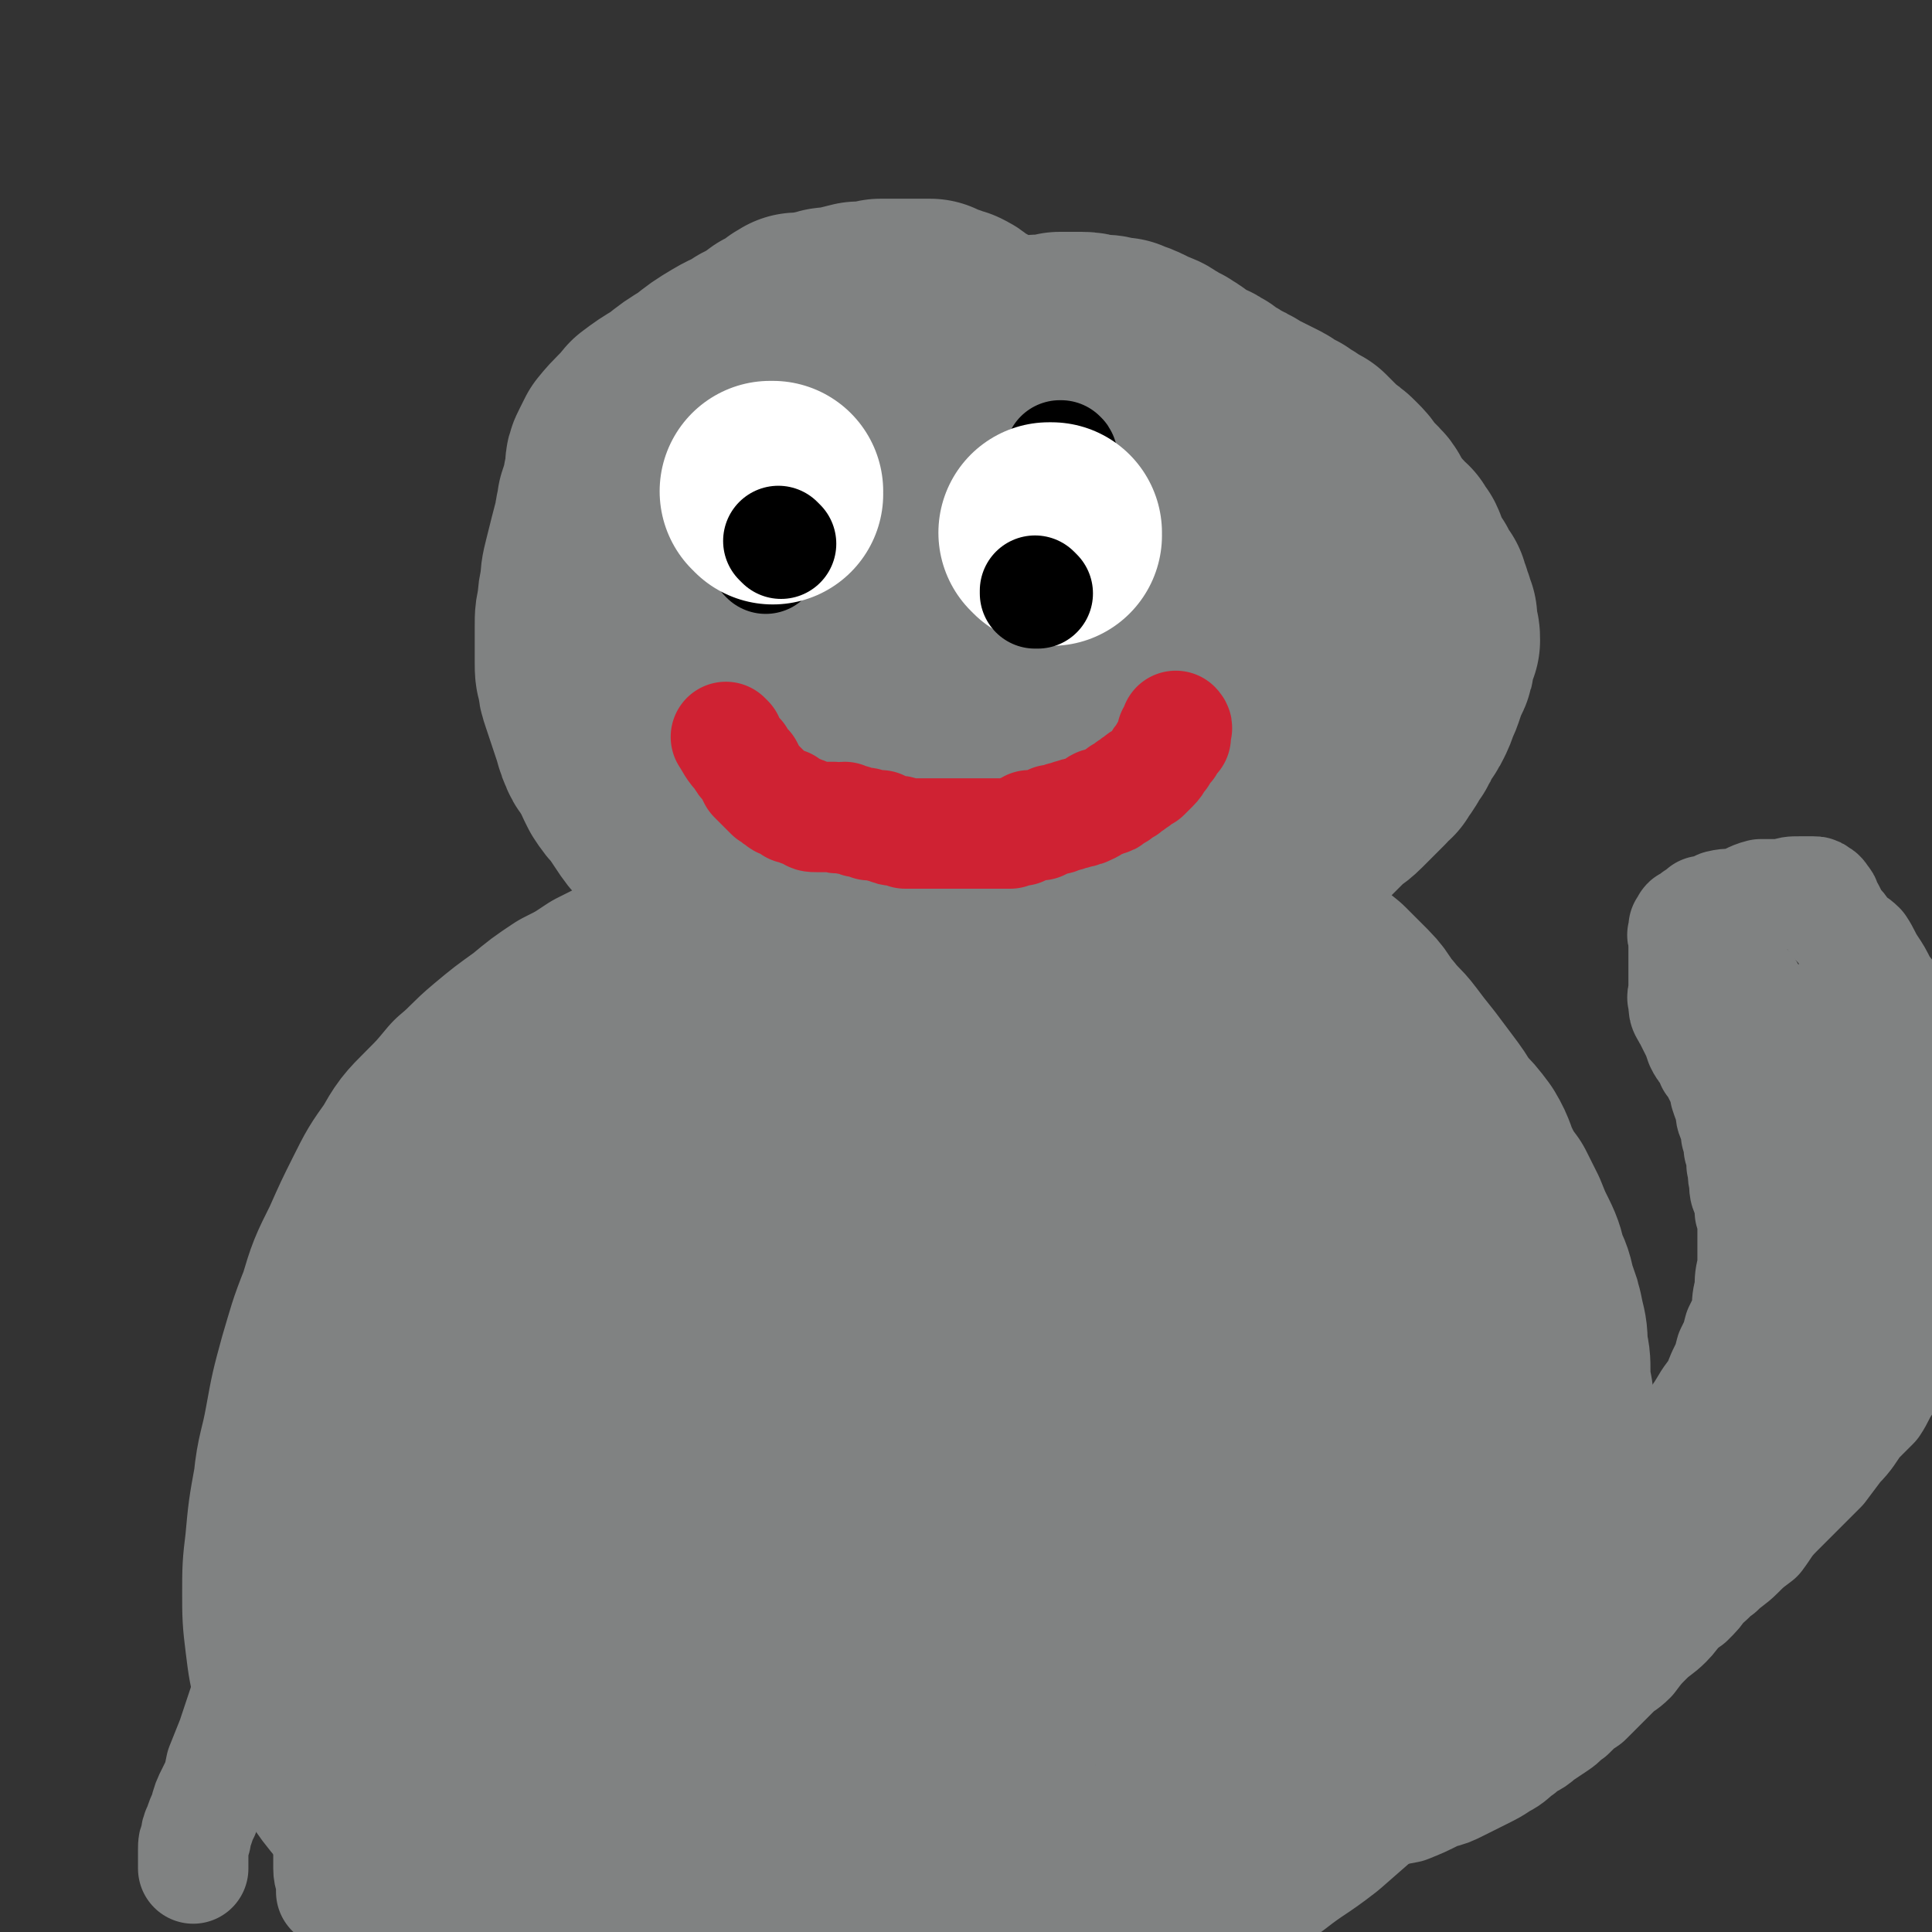
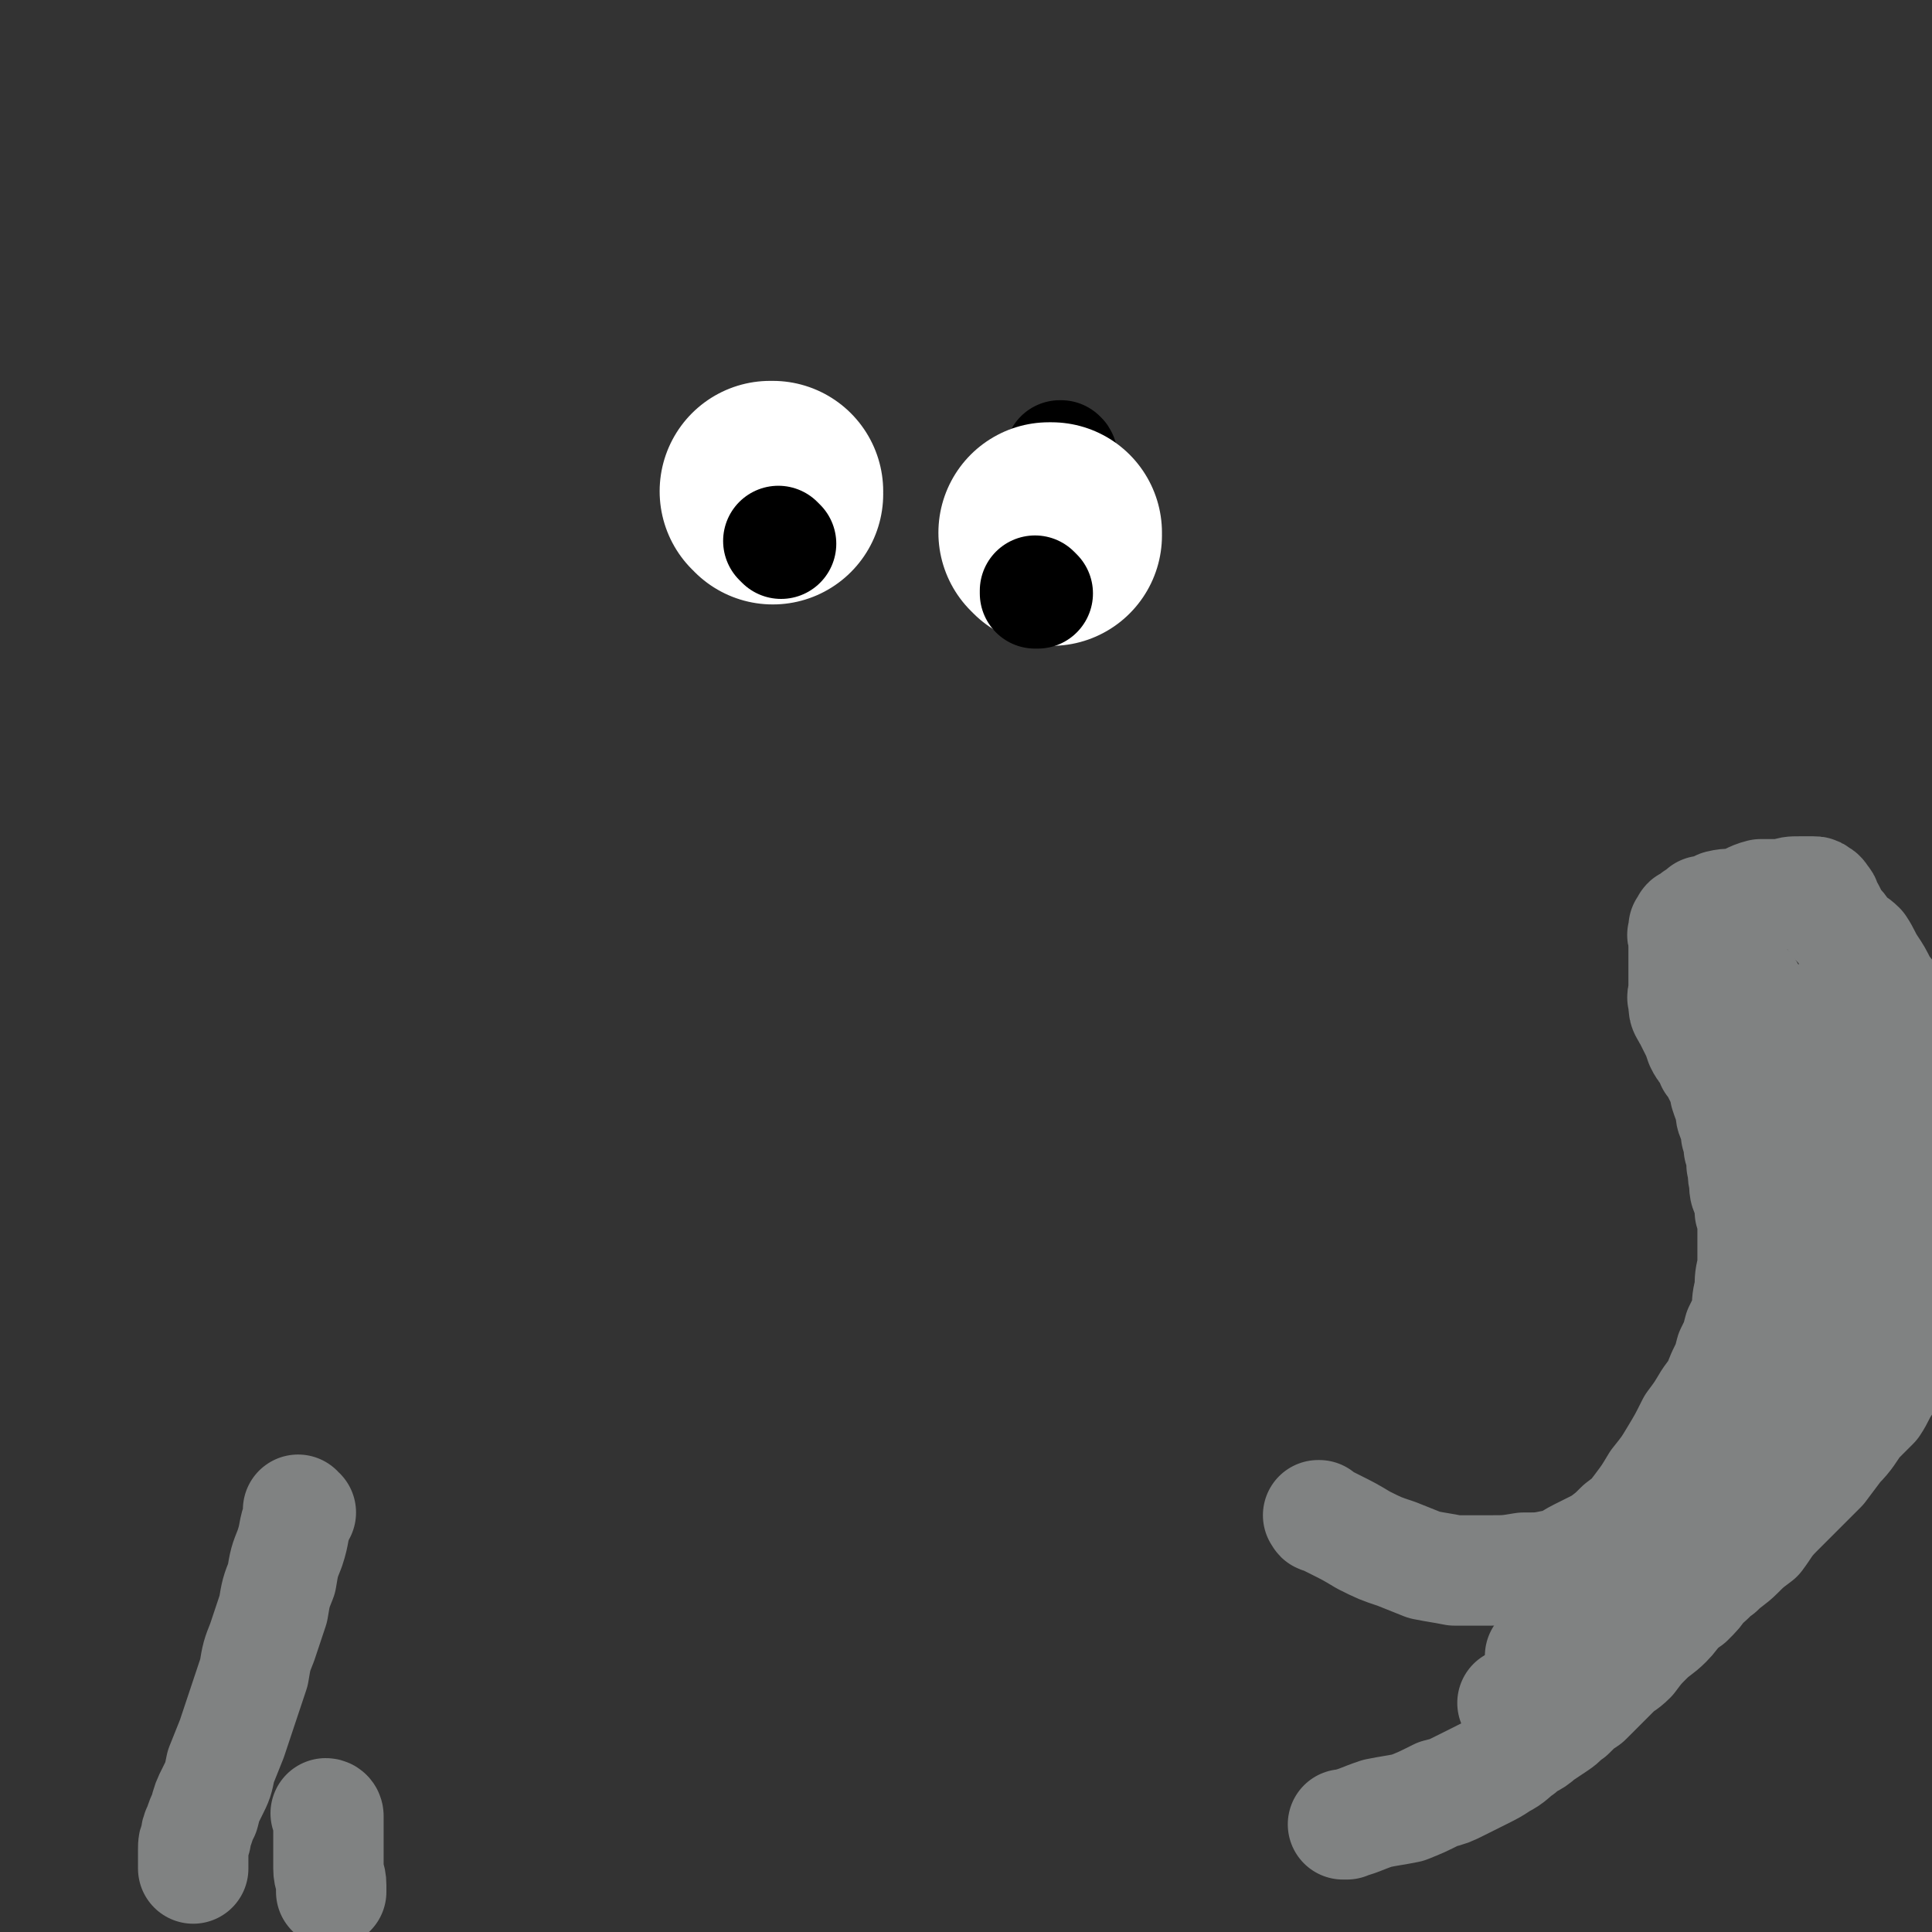
<svg xmlns="http://www.w3.org/2000/svg" viewBox="0 0 700 700" version="1.1">
  <rect x="0" y="0" width="700" height="700" fill="#333333" stroke="none" />
  <g fill="none" stroke="#808282" stroke-width="80" stroke-linecap="round" stroke-linejoin="round">
-     <path d="M361,125c0,0 -1,-1 -1,-1 0,0 0,0 0,0 0,0 0,0 0,0 1,1 0,0 0,0 0,0 0,0 0,0 0,0 0,0 0,0 1,1 0,0 0,0 0,0 0,0 0,0 0,0 0,0 0,0 1,1 0,0 0,0 0,0 0,0 0,0 0,0 0,0 0,0 -4,-1 -4,-2 -7,-4 -2,-1 -2,-1 -5,-3 -1,-1 -1,-1 -3,-2 -2,0 -2,0 -3,-1 -1,0 -1,0 -2,0 -1,0 -1,0 -2,-1 -1,0 -1,0 -1,-1 -1,0 -1,0 -2,0 -1,0 -1,0 -1,0 -4,0 -4,0 -7,0 -4,0 -4,0 -8,0 -4,1 -4,1 -8,1 -4,1 -4,1 -8,2 -3,0 -3,0 -6,1 -2,0 -2,1 -5,1 -1,0 -1,0 -3,0 0,0 0,0 -1,1 -1,0 -1,0 -1,1 -1,0 -1,0 -1,0 -3,2 -3,2 -5,3 -4,3 -4,3 -8,5 -4,3 -4,2 -9,5 -5,3 -5,3 -10,7 -5,3 -5,3 -10,7 -5,3 -5,3 -9,6 -4,5 -5,5 -9,10 -1,2 -1,2 -2,4 -1,2 -1,2 -1,4 0,1 0,1 0,3 -1,2 -1,2 -1,4 -1,3 -1,3 -2,6 0,3 -1,3 -1,7 -1,3 -1,3 -2,7 -1,4 -1,4 -2,8 -1,4 -1,4 -1,8 -1,3 -1,3 -1,7 -1,3 -1,3 -1,7 0,3 0,3 0,7 0,3 0,3 0,6 0,3 0,3 1,6 0,2 0,2 1,5 1,3 1,3 2,6 1,3 1,3 2,6 1,3 1,4 2,6 1,3 2,3 4,6 1,3 1,3 3,7 2,3 2,3 4,5 2,3 2,3 4,6 2,3 2,3 4,5 2,3 2,3 4,6 2,3 2,2 4,5 2,2 2,2 4,4 2,2 2,2 4,4 2,3 2,3 5,5 2,2 2,1 4,3 3,2 3,2 5,4 3,1 3,1 6,3 2,1 2,1 5,2 3,2 2,2 5,3 3,2 3,2 6,3 3,1 3,1 6,2 3,1 3,1 7,2 3,1 3,2 6,2 2,1 2,1 5,2 2,0 2,0 5,0 1,1 1,1 3,1 2,0 2,0 3,0 2,0 2,0 3,0 2,0 2,0 3,0 2,0 2,0 3,0 2,0 2,0 3,0 2,0 2,0 4,-1 2,0 2,1 5,0 2,0 2,0 5,0 2,-1 2,0 5,0 2,-1 2,-1 5,-1 3,-1 3,0 5,0 3,0 3,-1 6,-1 4,0 4,0 8,-1 5,0 5,0 10,-1 5,-1 5,-1 11,-3 5,-1 5,0 10,-2 5,-1 5,-1 10,-3 5,-2 5,-2 9,-4 4,-2 4,-2 7,-4 4,-2 4,-2 7,-5 3,-2 3,-2 6,-4 3,-2 2,-3 5,-5 2,-2 2,-2 4,-4 3,-2 3,-2 5,-4 3,-3 3,-3 5,-5 3,-3 3,-3 6,-5 3,-3 3,-3 5,-5 3,-3 3,-2 6,-5 2,-2 2,-2 4,-4 2,-2 2,-2 4,-4 1,-2 1,-2 3,-3 1,-2 1,-2 2,-3 1,-2 1,-1 1,-2 1,-2 1,-2 2,-3 1,-1 1,-1 1,-2 1,-2 1,-2 2,-4 2,-2 2,-2 3,-4 1,-2 1,-2 2,-5 1,-2 1,-2 2,-5 1,-3 1,-3 2,-5 1,-2 1,-2 1,-4 1,-2 0,-2 1,-3 0,-2 0,-2 1,-3 0,-2 0,-2 -1,-3 0,-1 0,-1 0,-3 0,-1 0,-1 0,-2 -1,-1 -1,-1 -1,-2 0,-1 0,-1 0,-1 -1,-2 -1,-2 -1,-3 -1,-1 -1,-1 -1,-3 -1,-1 -1,-1 -2,-2 -1,-1 -1,-1 -1,-3 -1,-1 -1,-1 -2,-3 -1,-1 -1,-1 -2,-3 -1,-2 0,-2 -1,-4 -1,-1 -1,-1 -2,-3 -2,-1 -2,-1 -3,-3 -1,-1 -1,-1 -2,-2 -1,-2 -2,-2 -3,-4 -2,-2 -1,-3 -3,-5 -2,-2 -2,-2 -4,-4 -2,-3 -2,-3 -4,-5 -2,-2 -2,-2 -4,-3 -2,-2 -2,-2 -4,-4 -2,-2 -2,-2 -3,-3 -3,-1 -3,-2 -5,-3 -2,-1 -2,-1 -3,-2 -2,-1 -2,-1 -4,-2 -1,-1 -1,-1 -3,-2 -2,-1 -2,-1 -4,-2 -2,-1 -2,-1 -4,-2 -3,-2 -3,-2 -6,-3 -2,-2 -3,-2 -5,-3 -2,-2 -2,-2 -4,-3 -1,-1 -2,0 -3,-1 -2,-1 -2,-1 -3,-2 -2,-1 -2,-2 -4,-3 -3,-2 -3,-2 -6,-3 -2,-2 -2,-2 -5,-3 -2,-1 -2,-1 -4,-2 -2,-1 -3,-1 -5,-2 -1,0 -1,0 -3,0 -2,-1 -2,-1 -5,-1 -3,0 -3,-1 -6,-1 -4,0 -4,0 -8,0 -4,1 -4,1 -8,1 -4,1 -4,1 -8,1 -4,0 -4,0 -7,1 -3,0 -3,0 -5,0 -3,1 -3,1 -6,1 -4,1 -4,1 -8,2 -5,0 -5,0 -10,1 -6,1 -6,2 -12,3 -6,2 -6,2 -13,3 -6,2 -6,2 -12,4 -6,2 -6,2 -12,4 -5,3 -5,3 -10,6 -4,2 -4,2 -8,5 -3,3 -3,3 -6,6 -2,3 -2,3 -4,7 -2,3 -2,3 -4,7 -1,4 -1,4 -2,8 -1,4 -1,4 -1,8 -1,5 -1,5 -1,10 0,4 0,4 1,9 0,5 0,5 1,10 1,5 1,5 2,10 2,6 2,6 4,11 2,6 2,6 4,11 3,5 3,5 6,10 2,4 3,4 6,7 3,5 3,5 6,9 4,3 4,3 8,7 4,3 4,4 8,6 5,3 5,3 10,5 6,3 6,3 11,6 5,2 5,2 11,4 5,1 5,1 10,2 7,2 7,2 13,3 7,0 7,0 15,0 7,0 7,1 14,1 7,0 7,-1 14,-2 7,-1 7,-1 14,-2 7,-2 7,-2 14,-4 7,-3 7,-3 14,-7 7,-4 7,-4 13,-9 6,-5 7,-5 12,-10 5,-5 5,-5 10,-12 4,-5 4,-6 7,-12 3,-6 3,-6 5,-13 1,-5 1,-6 1,-11 0,-6 0,-7 -2,-12 -1,-5 -2,-5 -5,-9 -4,-6 -4,-7 -9,-12 -7,-6 -7,-6 -14,-11 -7,-5 -8,-4 -16,-8 -7,-4 -7,-4 -15,-8 -6,-3 -6,-3 -14,-5 -7,-3 -7,-3 -15,-4 -8,-2 -8,-2 -17,-2 -8,-1 -8,-1 -15,-1 -8,0 -8,1 -15,2 -6,1 -6,1 -12,3 -4,2 -4,2 -8,4 -4,3 -5,3 -8,7 -3,4 -3,5 -5,10 -3,6 -3,6 -4,13 -1,8 -1,8 -1,17 0,8 0,8 2,16 1,8 1,8 5,16 3,7 2,8 8,14 5,6 6,6 14,10 8,5 8,5 17,8 9,3 9,3 19,4 10,2 10,2 20,2 9,-1 9,-1 17,-4 8,-3 9,-3 15,-8 7,-5 7,-5 12,-12 4,-7 4,-8 5,-16 2,-9 1,-9 1,-18 -1,-8 -1,-9 -3,-16 -3,-8 -3,-8 -7,-14 -3,-6 -3,-6 -8,-9 -5,-4 -5,-4 -11,-6 -6,-1 -6,-1 -12,-1 -6,1 -6,2 -12,4 -5,2 -5,2 -10,5 -4,3 -4,3 -7,8 -3,3 -3,3 -4,8 -2,5 -2,5 -3,11 0,6 0,6 2,12 2,5 2,5 5,9 4,5 4,5 8,10 4,4 4,4 9,8 4,3 4,3 9,5 4,2 4,2 9,2 5,0 6,0 10,-2 5,-2 5,-2 8,-6 3,-5 3,-5 5,-10 2,-5 2,-5 3,-10 1,-4 1,-4 2,-8 0,-2 0,-3 -1,-5 -2,-3 -3,-3 -6,-4 -4,-1 -4,-1 -9,0 -5,1 -5,1 -11,3 -5,2 -5,2 -10,5 -4,3 -4,3 -7,6 -3,3 -3,5 -5,8 0,0 0,-1 1,-1 " />
-     <path d="M322,329c0,0 -1,-1 -1,-1 0,0 0,0 0,0 0,0 0,0 0,0 1,1 0,0 0,0 0,0 0,0 0,0 0,0 0,0 0,0 1,1 0,0 0,0 0,0 0,0 0,0 0,0 0,0 0,0 -1,1 -1,1 -2,1 -5,2 -5,2 -11,3 -6,1 -6,1 -12,2 -6,2 -6,2 -11,4 -6,1 -6,1 -11,2 -5,2 -5,2 -10,3 -5,2 -6,2 -11,3 -5,2 -5,2 -10,4 -6,2 -5,3 -11,5 -6,3 -6,3 -12,6 -6,4 -6,4 -12,7 -6,4 -6,4 -12,9 -7,5 -7,5 -13,10 -6,5 -6,6 -12,11 -5,6 -5,6 -10,11 -6,6 -6,6 -10,13 -5,7 -5,7 -9,15 -4,8 -4,8 -8,17 -5,10 -5,10 -8,20 -4,10 -4,11 -7,21 -3,11 -3,11 -5,22 -2,11 -3,11 -4,21 -2,11 -2,11 -3,22 -1,8 -1,9 -1,17 0,8 0,9 1,17 1,8 1,8 3,16 2,7 2,7 5,14 3,7 4,7 8,13 4,6 4,6 9,12 5,6 5,6 11,12 6,6 5,6 11,12 6,5 6,5 12,10 6,5 6,5 12,9 7,4 7,4 14,8 6,3 6,3 13,6 6,3 6,3 12,6 6,2 6,2 11,4 6,1 6,1 12,3 6,1 6,1 12,2 6,1 6,1 12,1 6,1 6,1 11,1 6,0 6,0 11,0 6,0 6,0 12,-1 5,0 5,0 11,-1 6,0 6,0 12,-1 6,-1 6,-1 12,-2 6,-1 6,-1 12,-2 6,-1 7,0 13,-1 6,-1 5,-2 11,-3 5,-2 5,-1 10,-3 6,-2 6,-2 13,-5 7,-4 7,-4 15,-8 8,-4 8,-3 16,-8 9,-4 9,-4 17,-9 8,-6 8,-6 16,-12 9,-7 9,-6 18,-13 8,-7 8,-7 16,-14 7,-8 7,-8 14,-16 7,-7 7,-7 14,-14 6,-7 6,-7 11,-15 5,-6 6,-6 10,-12 4,-6 4,-6 7,-13 3,-6 3,-5 5,-11 3,-6 2,-6 4,-12 2,-6 2,-6 2,-11 1,-5 1,-5 1,-11 1,-5 0,-5 1,-10 0,-4 0,-4 0,-9 -1,-5 -1,-5 -1,-9 0,-4 0,-4 -1,-8 0,-5 0,-5 -1,-9 -1,-5 -1,-5 -3,-10 -1,-5 -1,-5 -3,-9 -1,-4 -1,-5 -3,-9 -2,-4 -2,-4 -4,-9 -2,-4 -2,-4 -4,-8 -3,-4 -3,-4 -5,-8 -3,-6 -2,-6 -5,-11 -3,-4 -3,-4 -7,-8 -3,-5 -3,-5 -6,-9 -3,-4 -3,-4 -6,-8 -4,-5 -4,-5 -7,-9 -3,-4 -4,-4 -7,-8 -4,-4 -3,-5 -7,-9 -4,-4 -4,-4 -8,-8 -5,-4 -5,-4 -9,-8 -4,-3 -4,-3 -9,-6 -3,-3 -3,-3 -7,-5 -4,-2 -4,-2 -8,-4 -4,-2 -4,-2 -8,-3 -4,-1 -4,-1 -8,-1 -4,-1 -4,-1 -9,-2 -5,0 -5,0 -11,0 -5,1 -5,1 -11,1 -5,1 -5,0 -11,1 -7,1 -7,1 -15,2 -8,2 -8,1 -17,3 -9,2 -9,2 -18,5 -9,3 -9,3 -19,6 -10,4 -10,3 -20,8 -12,5 -12,5 -23,11 -11,6 -11,6 -21,12 -11,6 -11,7 -21,14 -9,6 -10,5 -18,12 -8,7 -8,7 -15,15 -6,7 -7,7 -12,15 -5,9 -5,9 -9,18 -4,11 -4,11 -6,22 -2,12 -2,12 -3,25 -1,12 -1,12 -1,24 0,12 0,12 2,24 1,11 1,11 4,22 3,11 3,11 8,22 4,11 3,11 9,21 5,9 5,9 13,17 7,8 7,8 15,14 8,6 9,6 18,9 9,4 10,4 20,4 11,0 12,0 23,-2 14,-3 15,-3 28,-8 13,-5 13,-5 25,-13 13,-8 13,-9 25,-19 12,-11 13,-10 24,-22 12,-14 12,-14 22,-28 10,-14 10,-14 17,-29 6,-13 6,-13 10,-27 3,-13 4,-14 3,-27 0,-14 1,-15 -3,-29 -4,-14 -4,-14 -11,-27 -6,-12 -6,-12 -15,-23 -8,-11 -8,-11 -18,-19 -8,-8 -9,-8 -19,-14 -9,-4 -9,-5 -19,-6 -9,-2 -10,-2 -19,1 -11,2 -11,3 -20,9 -11,7 -10,8 -19,18 -9,10 -9,11 -17,23 -8,13 -8,13 -14,27 -7,17 -7,17 -12,35 -4,16 -4,16 -6,32 -1,16 -1,16 -1,32 1,15 1,16 4,30 2,13 2,14 7,26 4,10 4,11 11,20 6,7 6,8 15,11 8,4 10,4 19,3 13,-2 13,-2 24,-8 12,-6 12,-6 21,-15 11,-10 11,-10 20,-22 9,-12 10,-12 17,-26 7,-13 7,-13 12,-28 6,-14 6,-14 8,-29 3,-14 3,-15 3,-29 0,-15 0,-15 -2,-30 -3,-12 -3,-13 -8,-24 -4,-9 -5,-10 -12,-17 -7,-6 -7,-7 -16,-10 -8,-3 -9,-2 -18,-1 -11,2 -11,2 -21,7 -10,6 -11,6 -19,15 -10,10 -10,11 -18,23 -7,12 -7,12 -12,25 -5,13 -6,13 -8,27 -2,13 -2,13 -1,27 0,13 0,13 3,26 3,11 3,12 9,22 5,9 5,10 13,16 8,8 9,9 19,12 9,3 10,3 20,2 11,-2 11,-2 21,-8 10,-6 10,-6 17,-15 9,-11 9,-12 15,-24 7,-16 7,-16 11,-33 4,-17 4,-17 5,-35 2,-15 2,-15 1,-30 -1,-12 -1,-12 -5,-24 -2,-8 -2,-9 -7,-15 -4,-5 -5,-7 -11,-8 -5,-2 -7,-2 -12,1 -8,5 -8,6 -13,14 -8,11 -8,11 -13,24 -6,16 -6,16 -10,32 -5,20 -4,21 -7,41 -2,16 -1,16 -2,33 0,16 0,16 1,32 1,12 1,12 3,24 2,9 1,9 4,17 2,6 2,7 6,12 2,3 2,5 6,5 4,0 5,0 8,-3 5,-4 5,-5 8,-10 6,-12 5,-12 9,-25 6,-15 6,-15 10,-30 3,-15 3,-15 5,-30 2,-12 3,-13 4,-25 0,-11 0,-11 0,-21 -1,-9 0,-9 -2,-18 -1,-5 -1,-5 -3,-9 -1,-2 -1,-4 -2,-4 -3,0 -4,2 -6,5 -4,7 -4,8 -6,15 -4,12 -4,12 -6,24 -3,15 -2,15 -3,30 -2,16 -2,16 -2,33 0,15 0,15 2,30 0,13 1,13 3,25 1,9 1,9 4,18 2,7 1,7 5,13 3,4 3,6 8,7 5,1 6,0 11,-3 8,-4 8,-5 14,-12 7,-8 6,-8 12,-18 6,-10 6,-10 10,-20 5,-12 5,-12 8,-24 3,-15 3,-15 6,-30 3,-17 2,-17 5,-35 3,-18 3,-18 5,-36 2,-15 2,-15 4,-31 1,-11 1,-11 2,-22 0,-9 0,-9 0,-17 1,-6 0,-6 0,-12 0,-4 1,-4 0,-8 0,-3 0,-3 0,-5 -1,-2 -1,-2 -1,-4 0,-1 0,-1 -1,-2 -1,-1 -1,-1 -1,-2 -1,0 -1,0 -1,-1 -1,-1 -1,-1 -2,-2 0,0 0,0 -1,-1 -1,0 -1,0 -1,-1 -1,0 -1,0 -1,0 0,-1 0,-1 0,-1 0,0 0,0 0,0 0,0 0,0 0,0 0,1 0,1 0,1 1,2 1,2 1,3 2,2 2,1 3,3 2,4 2,4 4,7 3,5 3,5 5,10 3,7 4,7 7,13 3,7 3,7 6,14 4,8 4,8 7,17 3,7 3,7 5,14 3,8 3,8 5,15 2,8 2,8 3,16 2,7 2,7 2,14 1,8 1,8 1,15 0,6 1,6 0,12 0,6 1,6 0,11 -1,6 -1,6 -3,11 -2,7 -2,7 -5,14 -4,7 -4,7 -8,14 -5,8 -5,8 -10,15 -6,7 -6,7 -12,14 0,0 0,0 0,0 " />
-   </g>
+     </g>
  <g fill="none" stroke="#808282" stroke-width="40" stroke-linecap="round" stroke-linejoin="round">
    <path d="M109,548c0,0 -1,0 -1,-1 0,0 0,1 0,1 0,0 0,0 0,0 1,0 0,0 0,-1 0,0 0,1 0,1 0,0 0,0 0,0 0,1 0,1 0,2 -2,5 -1,5 -3,11 -2,5 -2,5 -3,11 -2,5 -2,5 -3,11 -2,6 -2,6 -4,12 -2,5 -2,5 -3,11 -2,6 -2,6 -4,12 -2,6 -2,6 -4,12 -2,5 -2,5 -4,10 -1,5 -1,5 -3,9 -2,4 -2,4 -3,8 -1,2 -1,2 -2,5 -1,2 -1,2 -1,4 -1,2 -1,2 -1,4 0,1 0,1 0,3 0,0 0,0 0,1 0,1 0,1 0,2 0,0 0,0 0,0 0,1 0,1 0,1 0,0 0,0 0,0 " />
    <path d="M119,658c0,0 0,-1 -1,-1 0,0 1,0 1,1 0,0 0,0 0,0 0,0 0,-1 -1,-1 0,0 1,0 1,1 0,0 0,0 0,0 0,0 0,-1 -1,-1 0,0 1,0 1,1 0,0 0,0 0,0 0,1 0,1 0,2 0,5 0,5 0,10 0,4 0,4 0,7 0,3 1,3 1,6 0,1 0,1 0,2 0,1 0,0 0,0 " />
    <path d="M479,550c-1,0 -1,-1 -1,-1 -1,0 0,0 0,0 0,0 0,0 0,0 0,1 0,0 0,0 -1,0 0,0 0,0 0,0 0,0 0,0 0,1 0,0 0,0 -1,0 0,0 0,0 0,0 0,0 0,0 0,1 0,1 1,1 2,1 2,1 4,2 6,3 6,3 11,6 6,3 6,3 12,5 5,2 5,2 10,4 5,1 6,1 11,2 6,0 6,0 13,0 6,0 6,0 12,-1 6,0 6,0 11,-1 5,-1 5,-2 9,-4 4,-2 4,-2 8,-4 4,-3 4,-3 7,-6 4,-3 4,-3 7,-7 3,-4 3,-4 6,-9 4,-5 4,-5 7,-10 3,-5 3,-5 6,-11 3,-4 3,-4 6,-9 3,-4 3,-4 5,-9 2,-4 2,-4 3,-8 2,-4 2,-4 3,-8 2,-4 2,-4 3,-7 0,-4 0,-4 1,-8 0,-4 0,-4 1,-8 0,-4 0,-4 0,-8 0,-3 0,-3 0,-6 0,-3 0,-3 -1,-6 0,-3 0,-3 -1,-6 -1,-2 -1,-2 -1,-5 -1,-3 0,-3 -1,-6 0,-3 0,-3 -1,-6 0,-2 0,-3 -1,-5 0,-2 0,-2 -1,-5 -1,-2 -1,-2 -1,-5 -1,-2 -1,-2 -2,-5 0,-2 0,-2 -1,-4 -1,-2 -1,-2 -2,-4 -1,-2 -1,-2 -2,-3 0,-2 -1,-2 -1,-3 -2,-2 -2,-2 -3,-4 -1,-3 -1,-3 -2,-5 -1,-2 -1,-2 -2,-4 0,-1 -1,-1 -1,-2 -1,-1 -1,-2 -1,-3 0,0 0,0 0,-1 0,-1 0,-1 0,-1 -1,-1 0,-1 0,-2 0,-2 0,-2 0,-3 0,-2 0,-2 0,-4 0,-3 0,-3 0,-5 0,-2 0,-2 0,-4 0,-1 0,-1 0,-3 0,-1 0,-1 0,-2 0,0 -1,0 0,-1 0,-1 0,-1 0,-2 1,0 1,-1 1,-1 0,-1 0,-1 1,-1 0,0 0,0 1,0 0,-1 0,-1 1,-1 0,-1 0,-1 1,-1 0,0 0,0 1,-1 1,0 0,0 1,-1 1,0 1,0 1,0 3,-1 3,-1 5,-2 4,-1 4,0 7,-1 4,-1 4,-2 8,-3 4,0 4,0 8,0 3,-1 3,-1 6,-1 2,0 2,0 5,0 1,0 1,0 2,1 1,0 1,1 2,2 0,0 0,0 0,0 1,1 0,2 1,3 0,0 0,0 1,1 1,2 1,2 2,4 2,2 2,2 4,5 2,2 3,2 5,4 2,3 2,4 4,7 2,3 2,3 4,7 2,3 3,3 4,7 2,3 1,4 3,7 1,4 1,4 2,7 1,4 1,4 2,8 2,4 2,4 3,8 0,4 0,4 1,9 1,4 1,4 2,9 0,4 0,4 1,8 1,3 1,3 2,6 0,3 0,3 1,7 0,3 0,3 0,6 0,3 0,3 0,7 0,3 1,3 0,5 0,4 0,4 -1,7 0,3 0,3 0,7 -1,3 -1,3 -2,6 -1,3 -1,3 -2,6 -1,3 -1,3 -3,7 -1,3 0,3 -2,6 -3,4 -3,3 -6,6 -2,3 -2,3 -4,6 -2,3 -2,4 -4,7 -3,3 -3,3 -6,6 -3,4 -3,5 -7,9 -3,4 -3,4 -6,8 -4,4 -4,4 -8,8 -4,4 -4,4 -8,8 -4,4 -4,5 -7,9 -4,3 -4,3 -7,6 -3,3 -4,3 -7,6 -3,2 -3,3 -6,5 -2,3 -2,3 -5,6 -3,2 -3,2 -6,4 -4,2 -4,2 -7,5 -3,2 -3,2 -6,4 -4,2 -4,2 -7,4 -4,3 -4,3 -8,5 -4,2 -4,2 -8,5 -6,3 -6,3 -11,5 -6,3 -6,3 -11,5 0,0 0,0 0,0 " />
    <path d="M649,370c-1,-1 -1,-1 -1,-1 0,0 0,0 0,0 0,0 0,0 0,0 0,0 0,0 0,0 0,0 0,0 0,0 0,0 0,0 0,0 0,0 0,0 0,0 0,0 0,0 0,0 0,0 0,0 0,0 0,0 0,0 0,0 0,0 0,0 0,0 0,0 0,0 0,0 1,2 2,2 2,3 3,5 3,5 5,10 2,6 2,6 3,12 1,5 1,5 1,11 0,6 0,6 0,12 -1,7 -1,7 -2,13 -1,6 -1,6 -2,12 -1,6 -2,6 -3,12 -2,5 -2,5 -3,11 -2,5 -2,5 -4,10 -2,6 -2,6 -4,12 -1,4 -1,4 -3,8 -1,4 -1,4 -2,7 -2,3 -2,3 -3,6 -1,2 0,2 -1,5 -1,2 -2,1 -3,3 -1,2 -1,2 -2,4 -1,2 -1,2 -2,4 -2,2 -2,2 -4,5 -2,2 -2,3 -4,6 -3,3 -3,3 -5,6 -3,4 -3,4 -5,7 -3,3 -3,3 -5,6 -3,4 -3,4 -6,8 -3,3 -3,3 -6,7 -3,3 -4,3 -7,6 -3,3 -3,2 -6,6 -2,2 -2,3 -5,6 -2,2 -2,2 -4,4 -2,1 -2,1 -4,3 -2,2 -1,2 -3,4 -1,1 -1,0 -2,1 0,1 0,1 0,2 -1,0 -1,0 -1,0 0,0 0,0 0,0 1,0 0,-1 0,-1 0,0 0,0 1,0 0,-1 0,-1 1,-3 0,-1 0,-1 1,-2 1,-1 1,-1 2,-3 1,-1 1,-1 3,-3 2,-3 2,-3 4,-5 4,-4 4,-3 8,-6 5,-5 5,-5 10,-9 5,-5 5,-5 11,-10 5,-5 6,-5 11,-10 6,-5 6,-5 11,-10 4,-3 4,-4 8,-7 2,-2 3,-2 5,-3 5,-5 6,-4 11,-10 4,-4 4,-4 7,-9 3,-4 2,-4 4,-7 2,-4 3,-4 5,-8 2,-3 2,-3 4,-6 2,-4 3,-3 5,-7 3,-4 3,-4 5,-9 2,-4 3,-4 4,-8 1,-4 1,-4 1,-8 0,-3 0,-3 -1,-7 0,-4 1,-4 0,-7 -1,-4 -2,-4 -3,-8 -1,-4 0,-4 -1,-8 0,-3 0,-3 -1,-7 -1,-4 -1,-4 -3,-8 -1,-3 -1,-4 -3,-7 -2,-3 -3,-3 -5,-6 -2,-4 -2,-4 -5,-7 -2,-4 -2,-4 -5,-7 -2,-3 -2,-3 -4,-6 -2,-2 -2,-2 -4,-4 -2,-2 -1,-2 -3,-4 -1,-2 -1,-2 -3,-3 -1,-1 -1,-1 -2,-2 -2,-1 -2,-1 -3,-2 -1,-1 -1,-1 -2,-2 -1,-1 -1,-1 -2,-2 -1,-1 -1,-1 -2,-3 -1,-1 -1,-1 -1,-2 -1,-1 -1,-1 -1,-2 0,0 0,0 -1,-1 0,0 0,0 0,-1 0,0 0,0 0,0 0,0 0,0 0,0 0,0 0,-1 1,0 1,0 1,0 1,1 1,1 1,1 2,2 1,1 1,1 2,2 1,1 2,1 3,3 1,2 1,2 2,5 2,2 2,2 4,4 2,3 2,3 4,5 2,3 2,3 5,6 3,4 3,4 5,7 3,4 3,4 6,8 3,4 3,3 6,8 3,4 3,4 5,9 3,4 3,4 4,9 1,4 0,4 0,9 -1,5 -2,5 -2,10 0,5 1,5 1,10 1,5 1,5 1,10 1,4 1,4 1,8 -1,4 -1,4 -1,8 -1,4 -1,4 -2,8 -1,4 -1,5 -3,9 -1,3 -1,3 -3,7 -2,4 -2,4 -4,8 -2,4 -2,4 -5,8 -2,5 -2,5 -4,9 -3,5 -3,5 -6,9 -3,5 -3,5 -6,9 -4,5 -3,5 -7,10 -4,4 -4,4 -8,9 -4,5 -4,5 -8,10 -4,4 -4,4 -8,8 -4,4 -3,5 -7,9 -3,3 -4,3 -7,6 -3,3 -3,3 -6,7 -3,3 -3,2 -6,5 -3,3 -3,3 -5,5 -3,3 -3,3 -5,5 -3,2 -3,2 -6,5 -3,2 -2,2 -5,4 -3,2 -3,2 -6,4 -3,3 -4,2 -7,5 -3,2 -3,3 -7,5 -3,2 -3,2 -7,4 -4,2 -4,2 -8,4 -4,2 -4,2 -8,3 -6,3 -6,3 -11,5 -5,1 -6,1 -11,2 -6,2 -7,3 -12,4 -1,0 0,0 1,0 " />
  </g>
  <g fill="none" stroke="#000000" stroke-width="40" stroke-linecap="round" stroke-linejoin="round">
-     <path d="M276,169c0,0 -1,-1 -1,-1 0,0 0,1 1,1 0,0 0,0 0,0 0,0 -1,-1 -1,-1 0,0 0,1 1,1 0,0 0,0 0,0 0,0 -1,-1 -1,-1 0,0 0,1 1,1 0,0 0,0 0,0 0,0 -1,-1 -1,-1 0,0 0,1 1,1 0,0 0,0 0,0 0,0 -1,-1 -1,-1 0,0 0,1 1,1 0,0 0,0 0,0 0,0 -1,-1 -1,-1 0,0 1,1 1,2 0,4 0,4 0,8 0,2 0,2 0,5 1,1 1,1 1,3 0,1 0,1 0,2 0,1 0,1 0,2 0,0 0,0 0,1 0,1 0,1 0,2 0,0 0,0 0,1 0,0 0,0 0,0 0,1 0,1 0,2 0,1 0,1 0,2 1,1 0,1 0,1 0,1 0,1 0,2 0,0 0,0 0,1 0,0 0,0 0,0 0,0 0,0 0,0 0,0 0,0 0,0 1,1 0,0 0,0 " />
    <path d="M385,166c0,-1 -1,-1 -1,-1 0,0 0,0 0,0 0,0 0,0 0,0 1,0 0,0 0,0 0,0 0,0 0,0 0,0 0,0 0,0 1,0 0,0 0,0 0,0 0,0 0,0 0,0 0,0 0,0 1,0 0,0 0,0 0,0 0,0 0,0 0,0 0,0 0,0 1,0 0,0 0,0 0,0 0,0 0,0 0,1 0,1 0,2 1,4 1,4 1,8 1,3 1,3 1,6 0,2 0,2 0,4 0,1 0,1 0,3 0,1 0,1 0,2 0,0 1,0 1,1 0,1 0,1 0,2 0,0 0,0 0,0 0,1 0,1 0,1 0,0 0,0 0,1 0,0 0,0 0,1 0,0 0,0 0,0 0,1 0,1 0,1 0,1 0,1 0,2 1,0 1,0 1,1 0,1 0,1 0,2 0,0 0,0 1,1 0,0 0,0 0,1 0,1 0,1 0,1 0,1 0,1 0,1 0,0 1,0 1,1 0,0 -1,1 0,1 0,1 0,1 0,1 0,0 0,0 0,0 0,0 0,0 0,1 0,0 0,0 0,1 0,0 0,-1 0,-1 0,0 0,0 0,0 0,0 0,1 0,1 0,0 0,-1 0,-1 0,0 0,0 0,1 " />
  </g>
  <g fill="none" stroke="#FFFFFF" stroke-width="80" stroke-linecap="round" stroke-linejoin="round">
    <path d="M280,179c0,0 0,-1 -1,-1 0,0 1,0 1,0 0,0 0,0 0,0 0,1 0,0 -1,0 0,0 1,0 1,0 0,0 0,0 0,0 0,1 0,0 -1,0 0,0 1,0 1,0 " />
    <path d="M381,194c0,0 -1,-1 -1,-1 0,0 0,0 1,0 0,0 0,0 0,0 0,1 -1,0 -1,0 0,0 0,0 1,0 " />
  </g>
  <g fill="none" stroke="#000000" stroke-width="40" stroke-linecap="round" stroke-linejoin="round">
    <path d="M283,197c0,0 -1,-1 -1,-1 0,0 0,0 0,0 0,0 0,0 0,0 1,1 0,0 0,0 0,0 0,0 0,0 0,0 0,0 0,0 1,1 0,0 0,0 0,0 0,0 0,0 " />
    <path d="M376,215c0,0 -1,-1 -1,-1 0,0 0,1 0,1 0,0 0,0 0,0 1,0 0,-1 0,-1 0,0 0,1 0,1 0,0 0,0 0,0 1,0 0,-1 0,-1 " />
  </g>
  <g fill="none" stroke="#CF2233" stroke-width="40" stroke-linecap="round" stroke-linejoin="round">
-     <path d="M264,268c0,0 -1,-1 -1,-1 0,0 0,0 0,0 0,0 0,0 0,0 1,1 0,0 0,0 0,0 0,0 0,0 0,0 0,0 0,0 1,1 0,0 0,0 0,0 0,0 0,0 0,0 0,0 0,0 1,1 0,0 0,0 0,0 0,0 0,0 0,0 0,0 0,0 1,1 0,0 0,0 2,3 2,4 5,7 1,2 1,2 3,4 1,2 1,2 2,4 1,1 1,1 2,2 1,1 1,1 2,2 1,1 1,1 2,2 2,1 1,1 3,2 1,1 1,1 3,1 1,1 1,1 2,2 1,0 2,0 3,1 1,0 1,0 3,1 1,1 1,1 3,1 1,0 1,0 3,0 2,0 1,0 3,0 2,1 2,0 4,0 1,1 1,1 3,1 2,1 2,1 3,1 2,0 2,0 3,1 2,0 2,0 4,0 1,1 1,1 2,1 2,1 2,1 4,1 1,0 1,0 3,1 2,0 2,0 3,0 2,0 2,0 4,0 1,0 1,0 2,0 2,0 2,0 4,0 2,0 2,0 3,0 2,0 2,0 4,0 2,0 2,0 3,0 2,0 2,0 4,0 2,0 2,0 4,0 2,0 2,0 3,0 2,0 2,0 4,0 2,-1 2,-1 4,-1 2,-1 2,-1 3,-2 2,0 2,0 4,0 2,-1 2,-1 4,-2 2,0 2,0 4,-1 2,0 2,-1 4,-1 1,-1 2,0 3,-1 2,0 2,-1 3,-1 2,-1 1,-1 3,-2 1,0 1,0 3,-1 1,0 1,0 2,-1 2,-1 2,-1 3,-2 2,-1 2,-1 3,-2 2,-1 1,-1 3,-2 1,-1 1,-1 3,-2 2,-2 2,-2 3,-3 2,-2 1,-2 3,-4 1,-2 1,-2 2,-3 1,-1 1,-1 1,-2 1,-1 1,-1 2,-2 0,0 0,0 0,-1 0,-1 0,0 0,-1 0,0 0,0 0,-1 0,0 0,0 0,1 0,0 0,0 0,0 0,-1 0,-1 0,-1 0,0 0,0 0,0 0,0 0,0 0,0 1,0 0,-1 0,-1 0,0 0,1 0,1 0,0 0,0 0,0 1,0 0,-1 0,-1 0,0 0,1 0,2 -1,0 -1,1 -1,1 -1,0 0,0 0,0 " />
-   </g>
+     </g>
</svg>